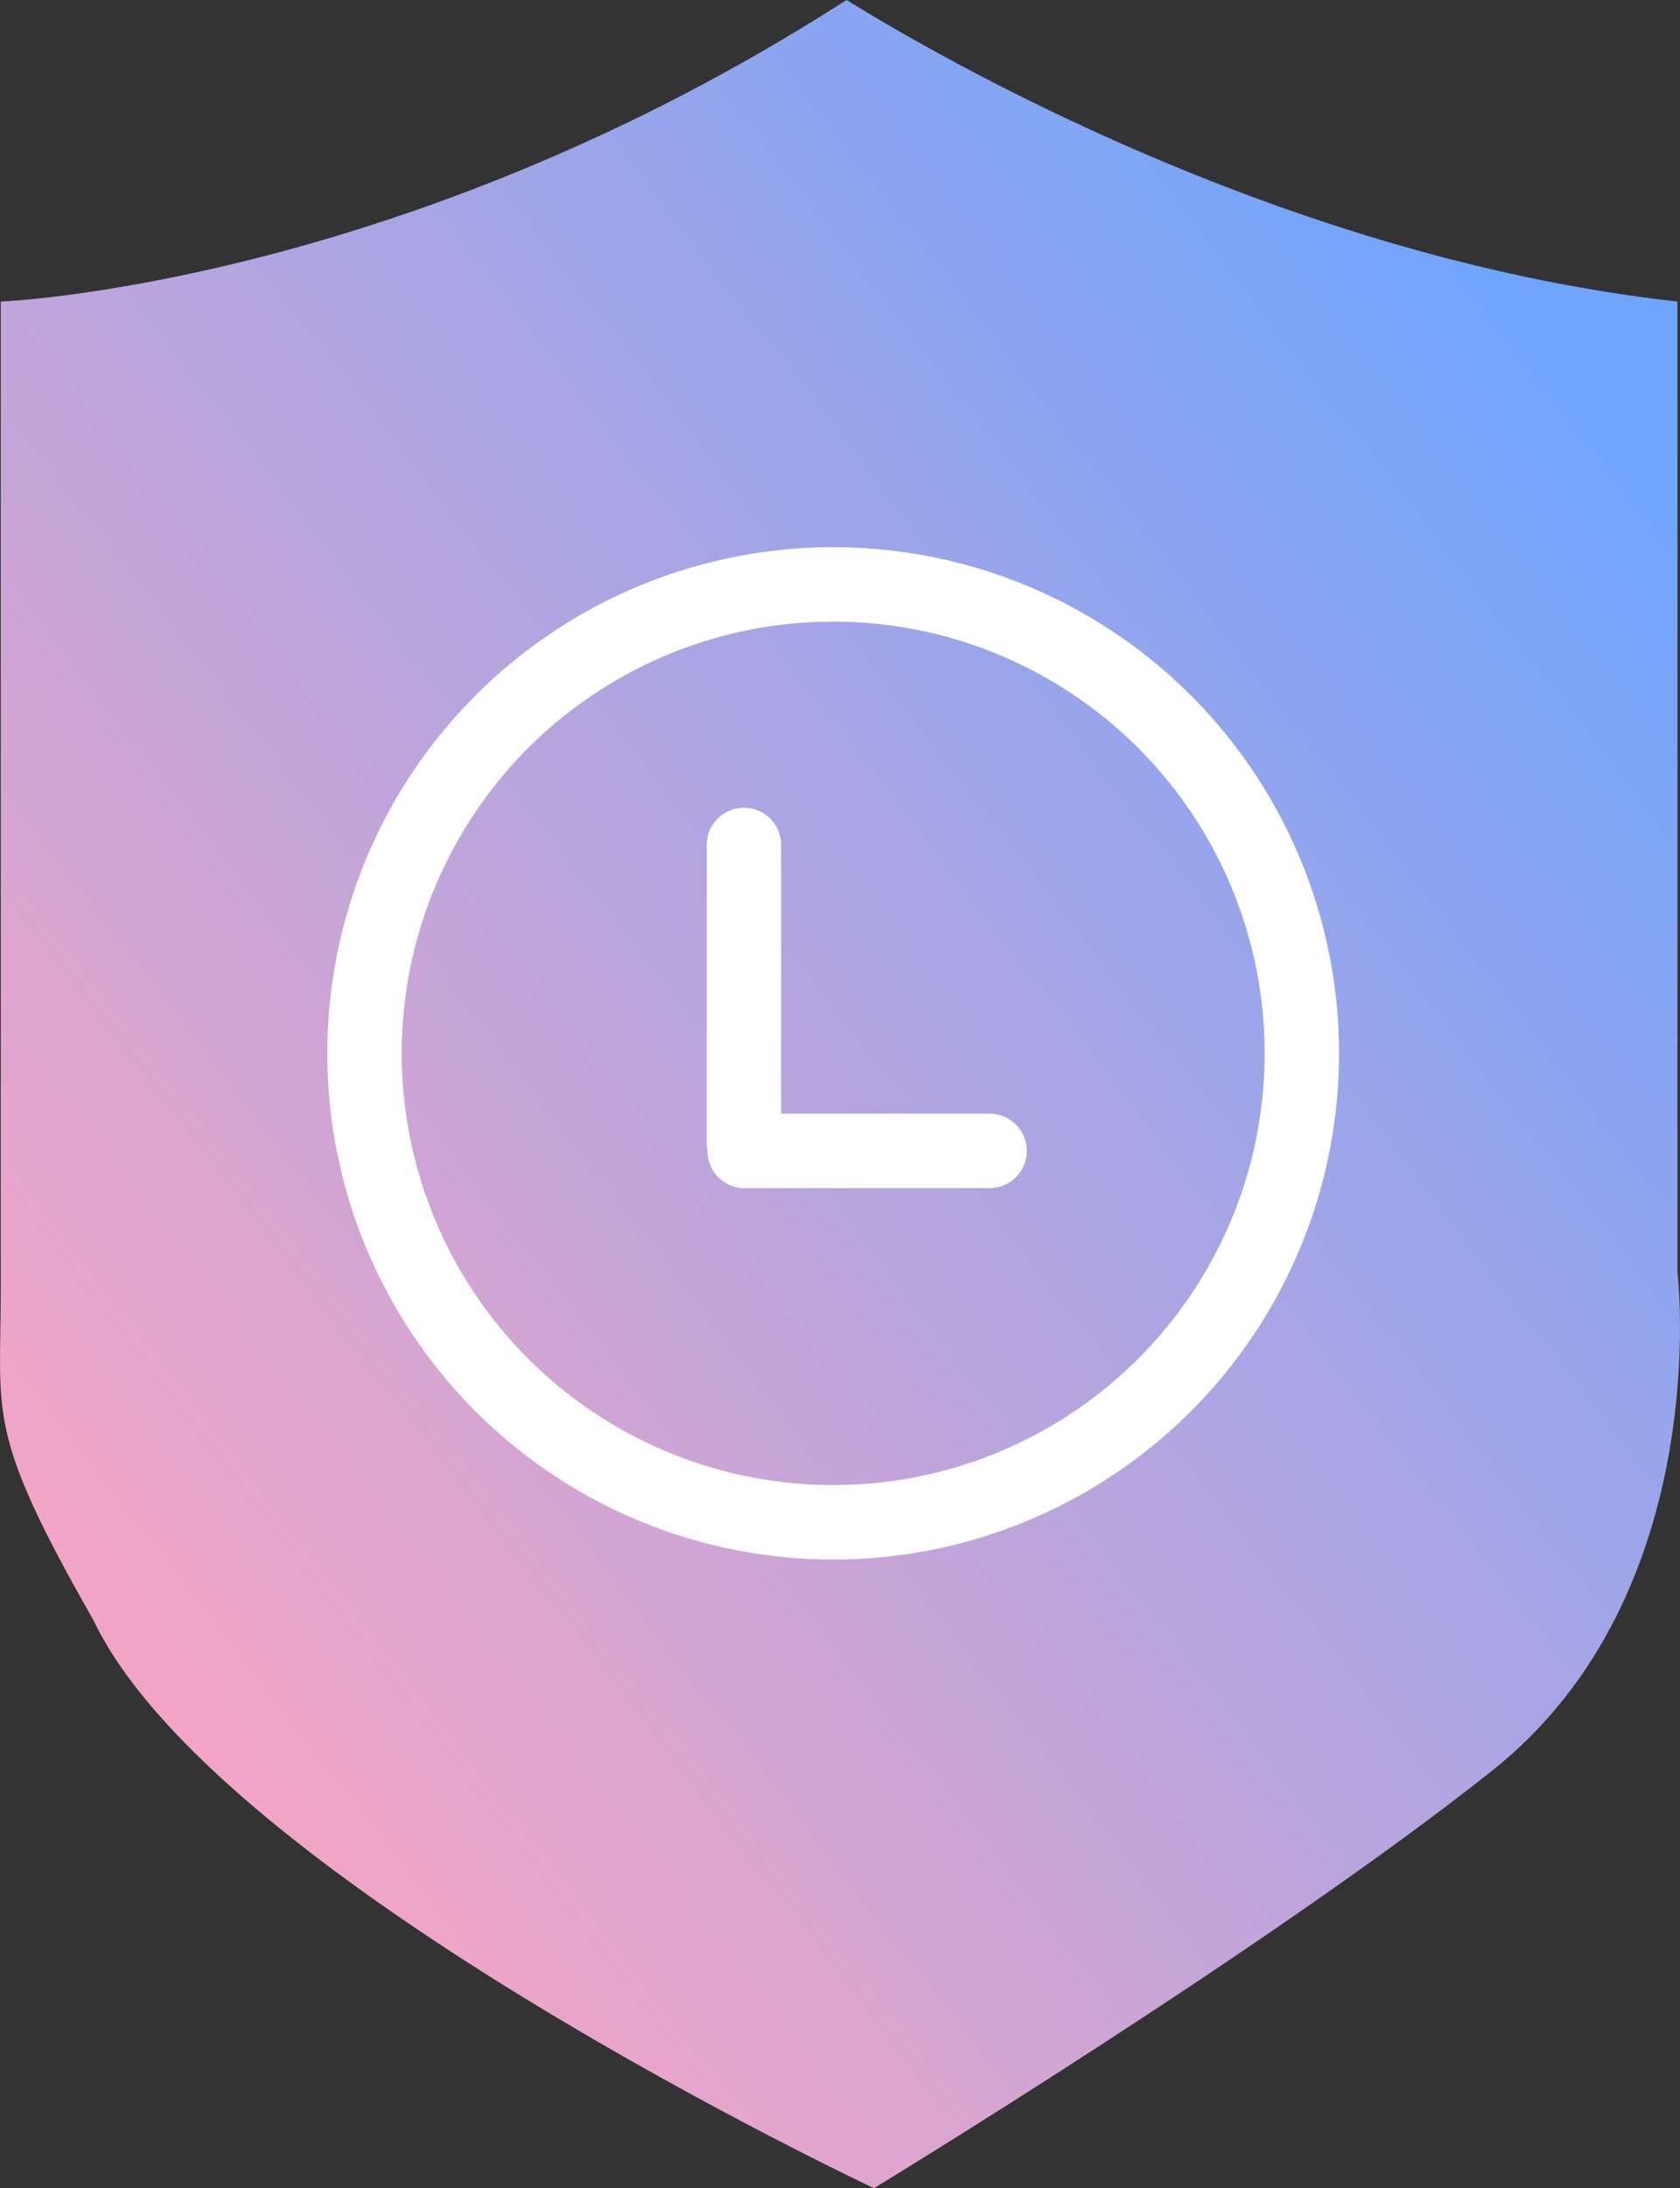
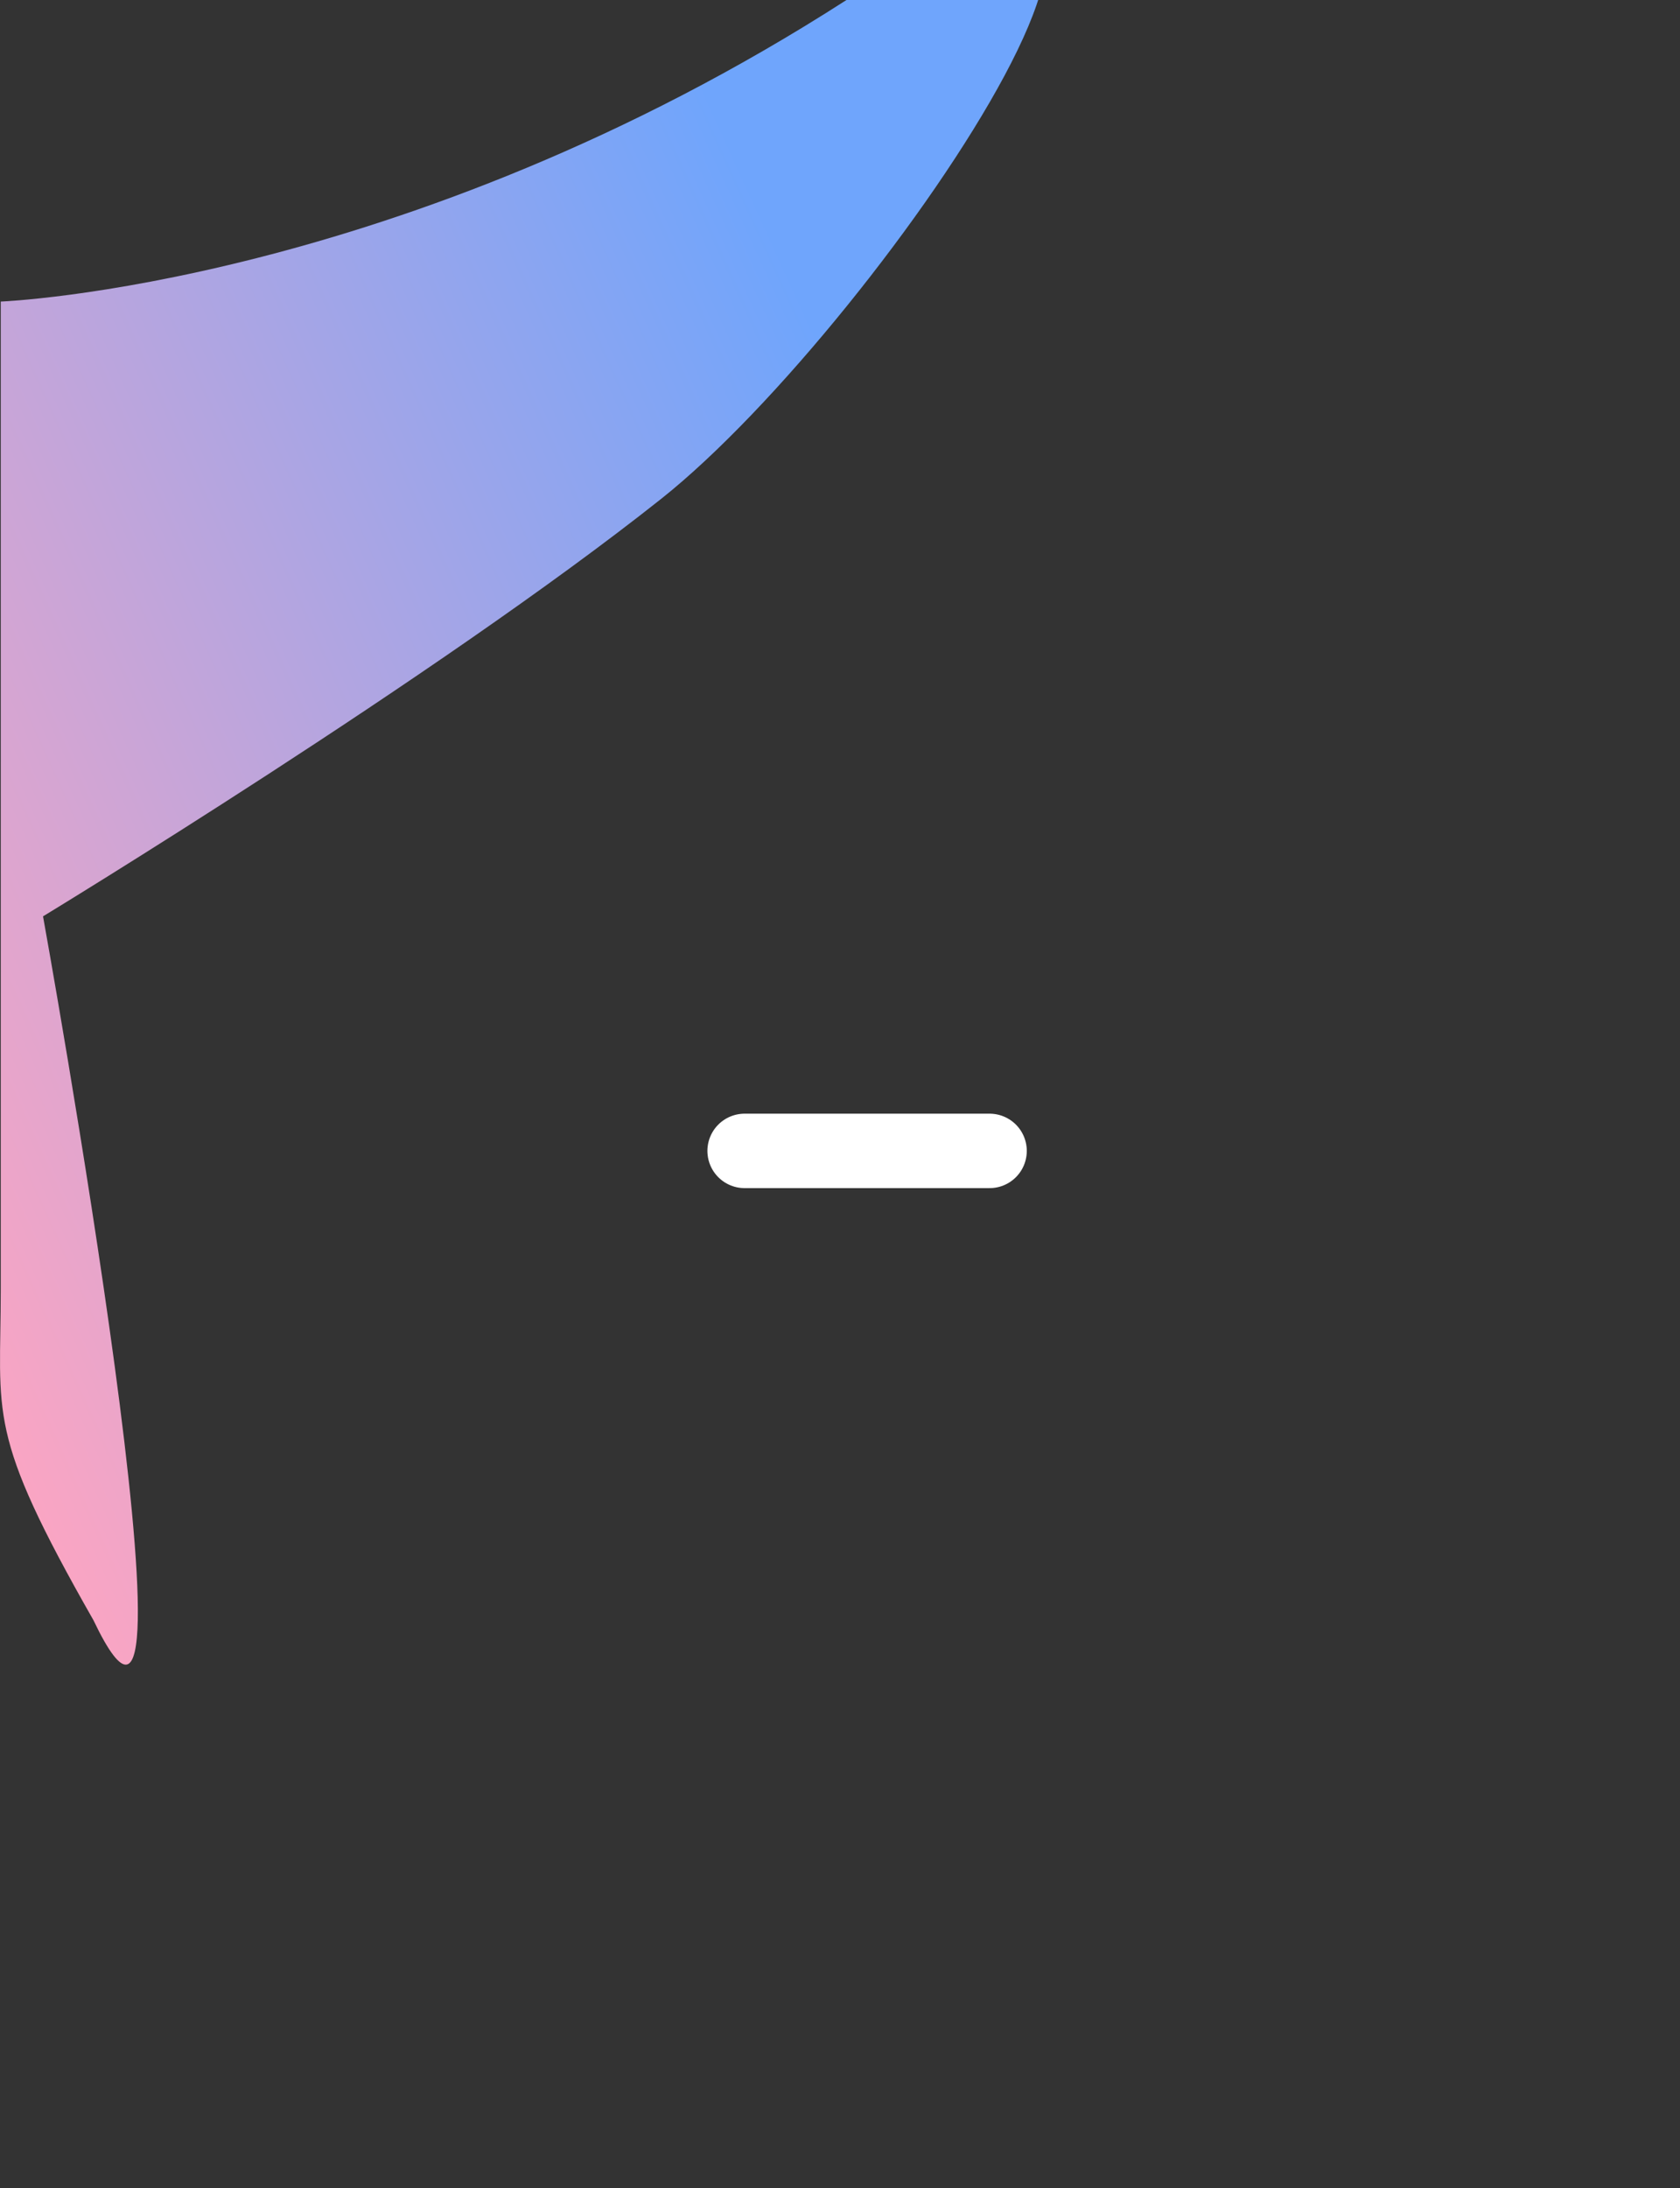
<svg xmlns="http://www.w3.org/2000/svg" width="56.458" height="73.492" viewBox="0 0 56.458 73.492">
  <rect x="0" y="0" width="56.458" height="73.492" fill="#333333" stroke="none" />
  <defs>
    <linearGradient id="linear-gradient" x1="0.831" y1="0.086" x2="0.047" y2="0.846" gradientUnits="objectBoundingBox">
      <stop offset="0" stop-color="#6fa5fc" />
      <stop offset="1" stop-color="#ffa5c1" />
    </linearGradient>
  </defs>
  <g id="组_55986" data-name="组 55986" transform="translate(-794 -13328.918)">
    <g id="组_39744" data-name="组 39744" transform="translate(794 13328.918)">
-       <path id="路径_2456" data-name="路径 2456" d="M.427,670.128S13.9,669.609,28.848,660c1.7,1.039,13.9,8.57,27.925,10.128.006,4.674,0,32.588,0,32.588s1.3,10.78-6.226,16.753-20.775,14.023-20.775,14.023S7.7,723.132,3.543,714.419C-.092,708.043.427,707.593.427,703.273Z" transform="translate(-0.401 -660)" fill="url(#linear-gradient)" />
+       <path id="路径_2456" data-name="路径 2456" d="M.427,670.128S13.9,669.609,28.848,660s1.3,10.78-6.226,16.753-20.775,14.023-20.775,14.023S7.7,723.132,3.543,714.419C-.092,708.043.427,707.593.427,703.273Z" transform="translate(-0.401 -660)" fill="url(#linear-gradient)" />
    </g>
    <g id="组_55972" data-name="组 55972" transform="translate(0 0.296)">
      <g id="椭圆_1422" data-name="椭圆 1422" transform="translate(805 13347)" fill="none" stroke="#fff" stroke-width="2.5">
        <circle cx="17" cy="17" r="17" stroke="none" />
-         <circle cx="17" cy="17" r="15.75" fill="none" />
      </g>
      <g id="组_55971" data-name="组 55971" transform="translate(819.862 13358.175)">
-         <line id="直线_17" data-name="直线 17" y2="10" transform="translate(-0.862 -1.175)" fill="none" stroke="#fff" stroke-linecap="round" stroke-width="2.5" />
        <path id="路径_25783" data-name="路径 25783" d="M-.477,0H7.756" transform="translate(-0.362 9.101)" fill="none" stroke="#fff" stroke-linecap="round" stroke-width="2.5" />
      </g>
    </g>
  </g>
</svg>